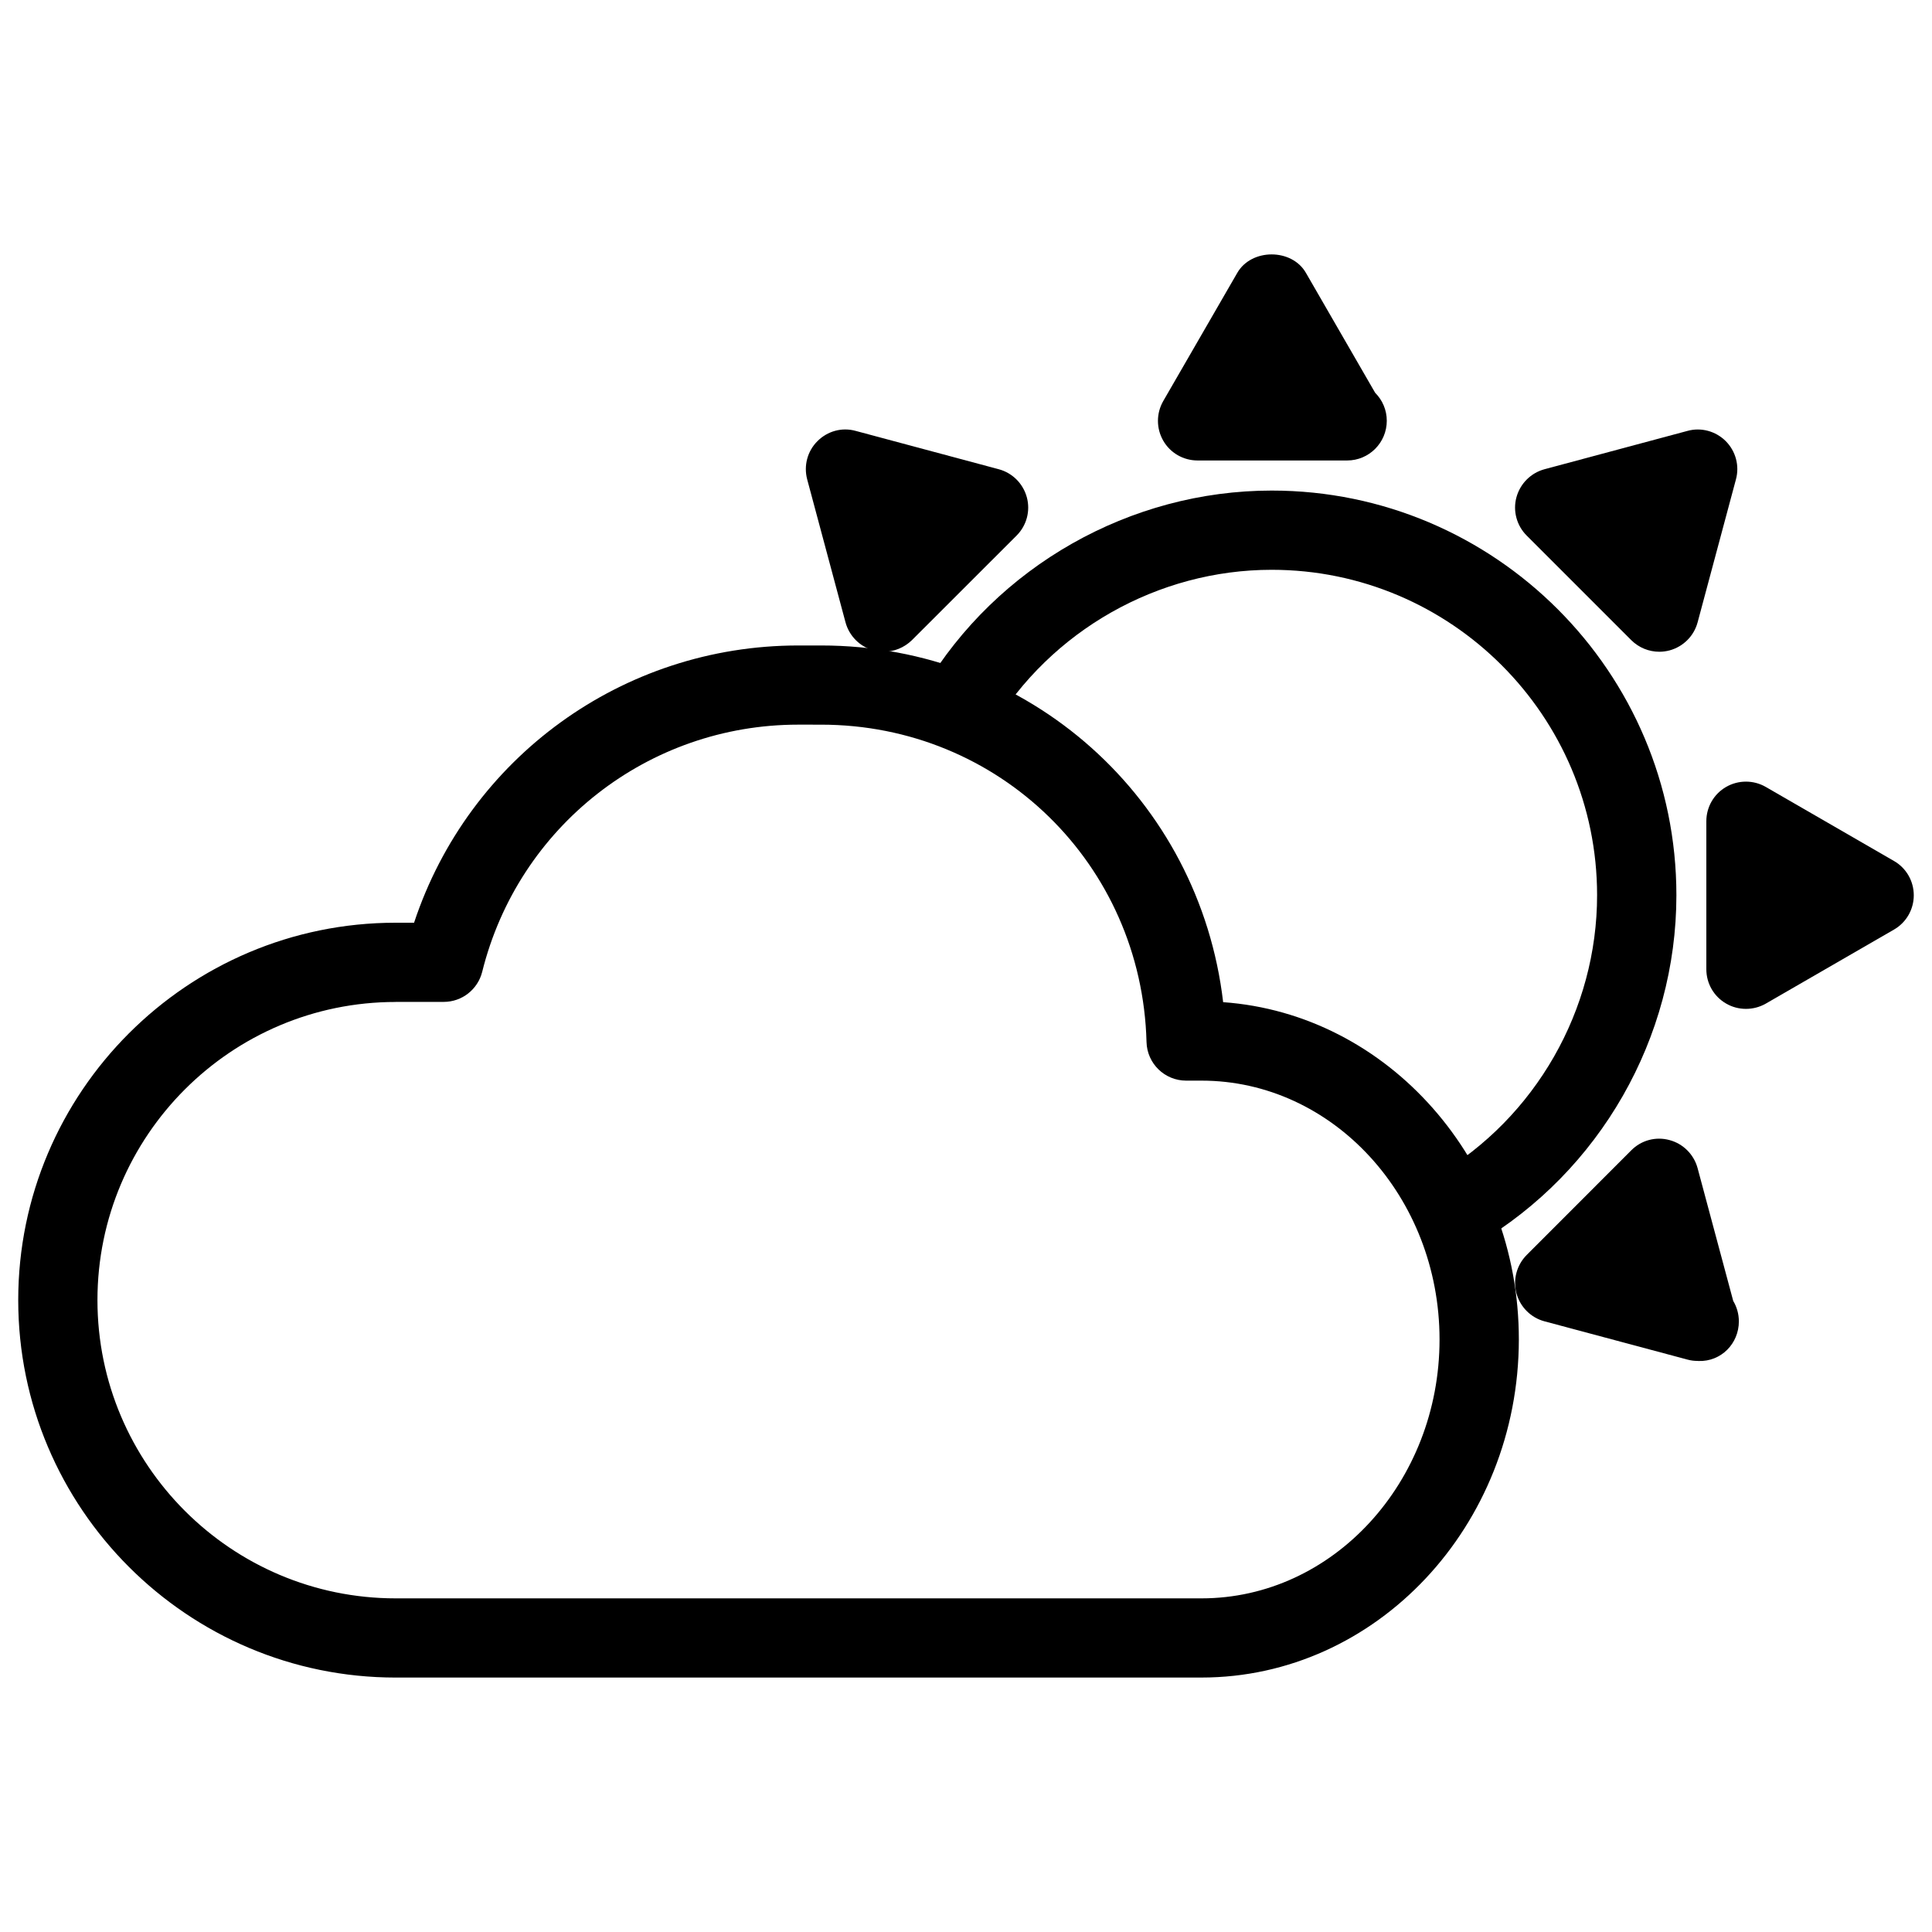
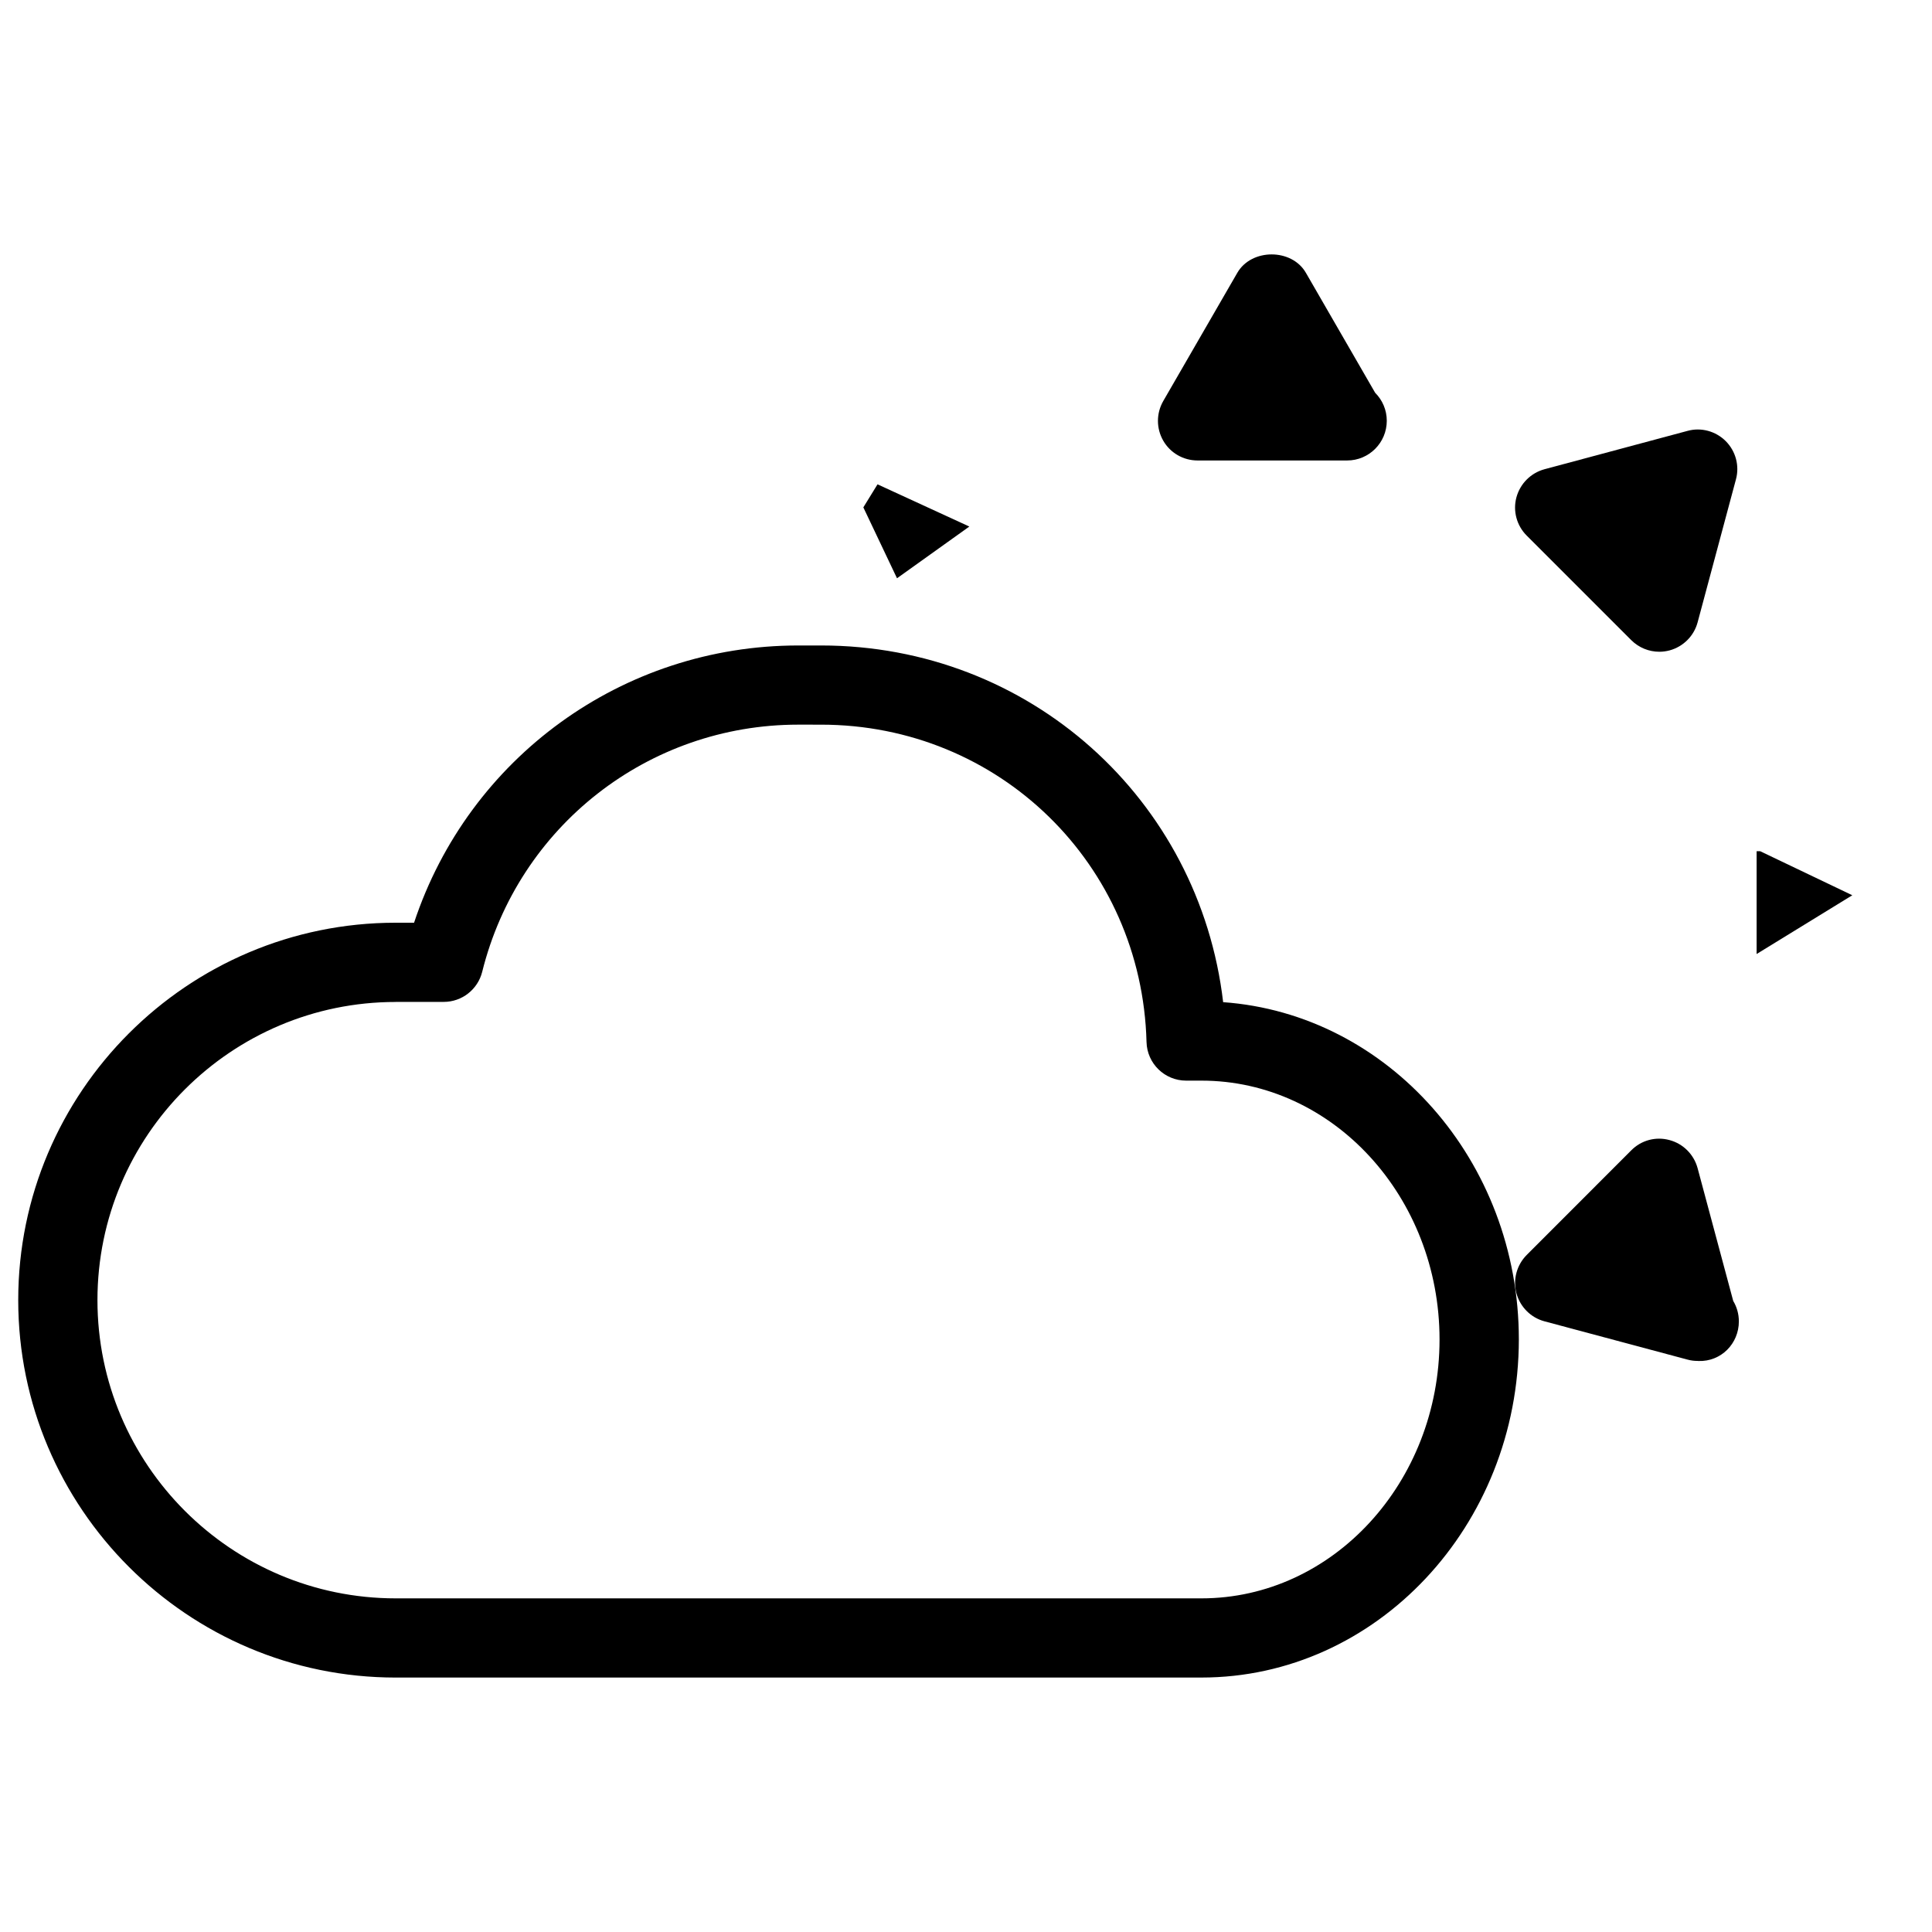
<svg xmlns="http://www.w3.org/2000/svg" width="800px" height="800px" version="1.1" viewBox="144 144 512 512">
  <defs>
    <clipPath id="b">
      <path d="m596 351h55.902v61h-55.902z" />
    </clipPath>
    <clipPath id="a">
      <path d="m148.09 315h398.91v274h-398.91z" />
    </clipPath>
  </defs>
-   <path d="m530.09 475.11c-3.59 0-7.094-1.848-9.047-5.164-2.938-4.996-1.281-11.418 3.715-14.379 26.219-15.449 42.488-43.938 42.488-74.332 0-47.547-38.688-86.234-86.234-86.234-30.164 0-58.547 16.102-74.039 42.004-2.981 4.977-9.426 6.57-14.402 3.609-4.977-2.981-6.59-9.426-3.609-14.402 19.27-32.203 54.559-52.207 92.07-52.207 59.133 0 107.23 48.113 107.23 107.23 0 37.785-20.238 73.199-52.816 92.406-1.719 1.008-3.547 1.473-5.352 1.473z" />
  <path d="m501.01 266.03h-0.418-39.234c-3.758 0-7.223-1.996-9.09-5.246-1.867-3.254-1.867-7.242 0-10.496l19.629-33.984c3.758-6.508 14.441-6.508 18.18 0l18.348 31.781c1.91 1.91 3.086 4.535 3.086 7.43-0.004 5.812-4.707 10.516-10.5 10.516z" />
  <path d="m583.74 316.72c-2.75 0-5.414-1.07-7.43-3.066l-27.73-27.73c-2.644-2.644-3.695-6.527-2.707-10.141 0.988-3.609 3.801-6.445 7.43-7.43l37.891-10.16c3.609-1.008 7.496 0.062 10.141 2.707 2.644 2.644 3.695 6.527 2.707 10.141l-10.16 37.891c-0.965 3.609-3.801 6.445-7.43 7.43-0.887 0.234-1.809 0.359-2.711 0.359z" />
  <g clip-path="url(#b)">
-     <path d="m606.69 411.36c-1.805 0-3.633-0.461-5.246-1.406-3.254-1.867-5.246-5.332-5.246-9.09v-39.234c0-3.758 1.996-7.223 5.246-9.09 3.234-1.867 7.262-1.867 10.496 0l33.984 19.629c3.254 1.867 5.246 5.332 5.246 9.09 0 3.758-1.996 7.223-5.246 9.09l-33.984 19.629c-1.621 0.922-3.426 1.383-5.25 1.383z" />
-   </g>
-   <path d="m378.21 316.72c-0.902 0-1.805-0.105-2.707-0.355-3.609-0.965-6.445-3.801-7.43-7.43l-10.16-37.895c-0.965-3.629 0.062-7.492 2.727-10.137 2.644-2.644 6.465-3.738 10.141-2.707l37.91 10.16c3.609 0.965 6.445 3.801 7.43 7.43 0.988 3.633-0.062 7.496-2.707 10.141l-27.75 27.73c-2.035 1.973-4.703 3.062-7.453 3.062z" />
+     </g>
  <path d="m593.9 504.66c-0.902 0-1.805-0.105-2.707-0.355l-37.891-10.141c-3.609-0.965-6.445-3.801-7.43-7.43-0.965-3.609 0.062-7.473 2.707-10.141l27.73-27.75c2.644-2.664 6.488-3.715 10.141-2.707 3.609 0.965 6.445 3.801 7.43 7.43l9.445 35.203c0.945 1.574 1.492 3.441 1.492 5.414 0 5.879-4.703 10.707-10.707 10.496-0.062-0.02-0.148-0.02-0.211-0.02z" />
  <path d="m400.88 283.54-1.344 0.965-17.82 12.742-8.922-18.789 3.758-6.106z" />
-   <path d="m466.27 258.74 9.719-28.547 7.18 1.301 9.406 21.137-7.055 2.898z" />
  <path d="m563.02 279.86 24.414-5.625-3.758 25.844z" />
  <path d="m609.52 369.58v27.246l25.359-15.574-24.414-11.672" />
  <path d="m579 464.93-11.754 16.438 18.789 6.57z" />
  <g clip-path="url(#a)">
    <path d="m462.39 588.57h-213.53c-55.145 0-100.03-44.859-100.03-100.03 0-55.145 44.859-100.01 100.03-100.01h4.871c14.465-43.664 55.211-73.473 101.81-73.473h6.066c55.23 0 100.24 40.766 106.54 94.527 43.707 3.129 78.363 42.027 78.363 89.383-0.043 49.398-37.746 89.598-84.117 89.598zm-213.53-179.04c-43.578 0-79.035 35.434-79.035 79.016 0 43.578 35.457 79.035 79.035 79.035h213.55c34.785 0 63.082-30.773 63.082-68.602 0-37.828-28.297-68.602-63.082-68.602h-4.074c-5.688 0-10.348-4.535-10.496-10.223-1.238-47.168-39.109-84.113-86.258-84.113l-6.062-0.004c-39.719 0-74.145 26.934-83.738 65.516-1.176 4.68-5.375 7.957-10.18 7.957h-12.742z" />
  </g>
</svg>